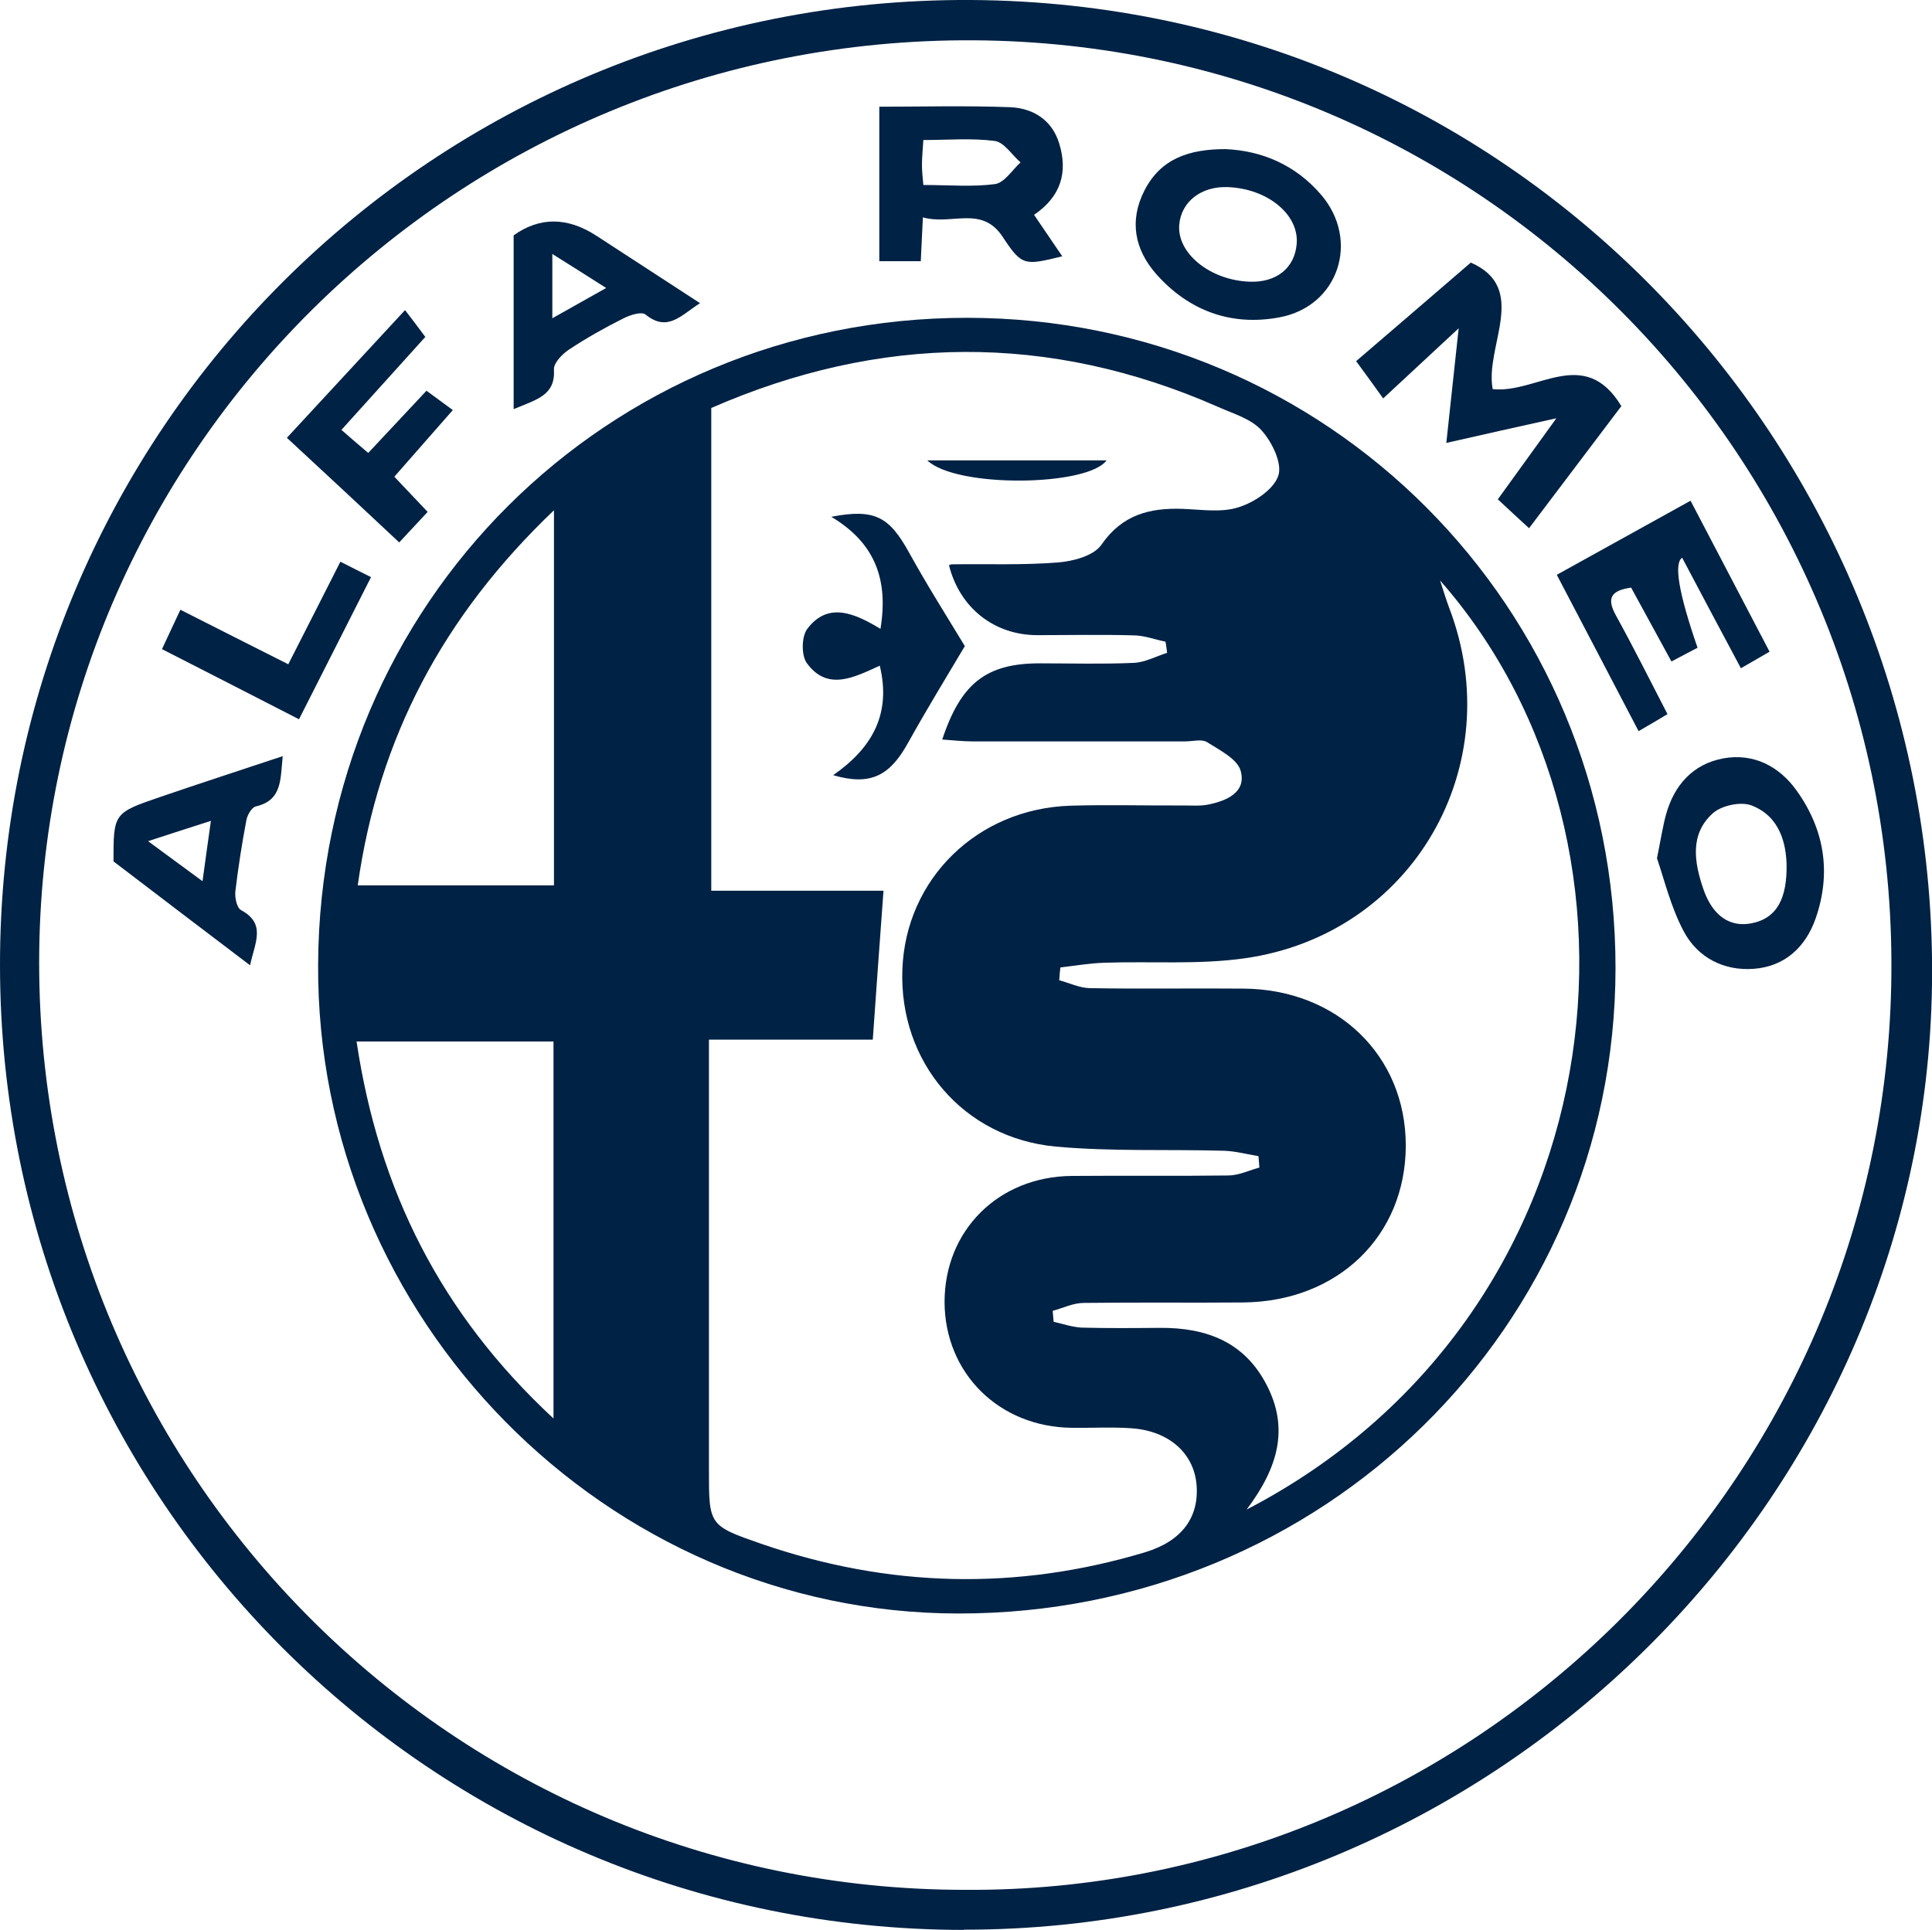
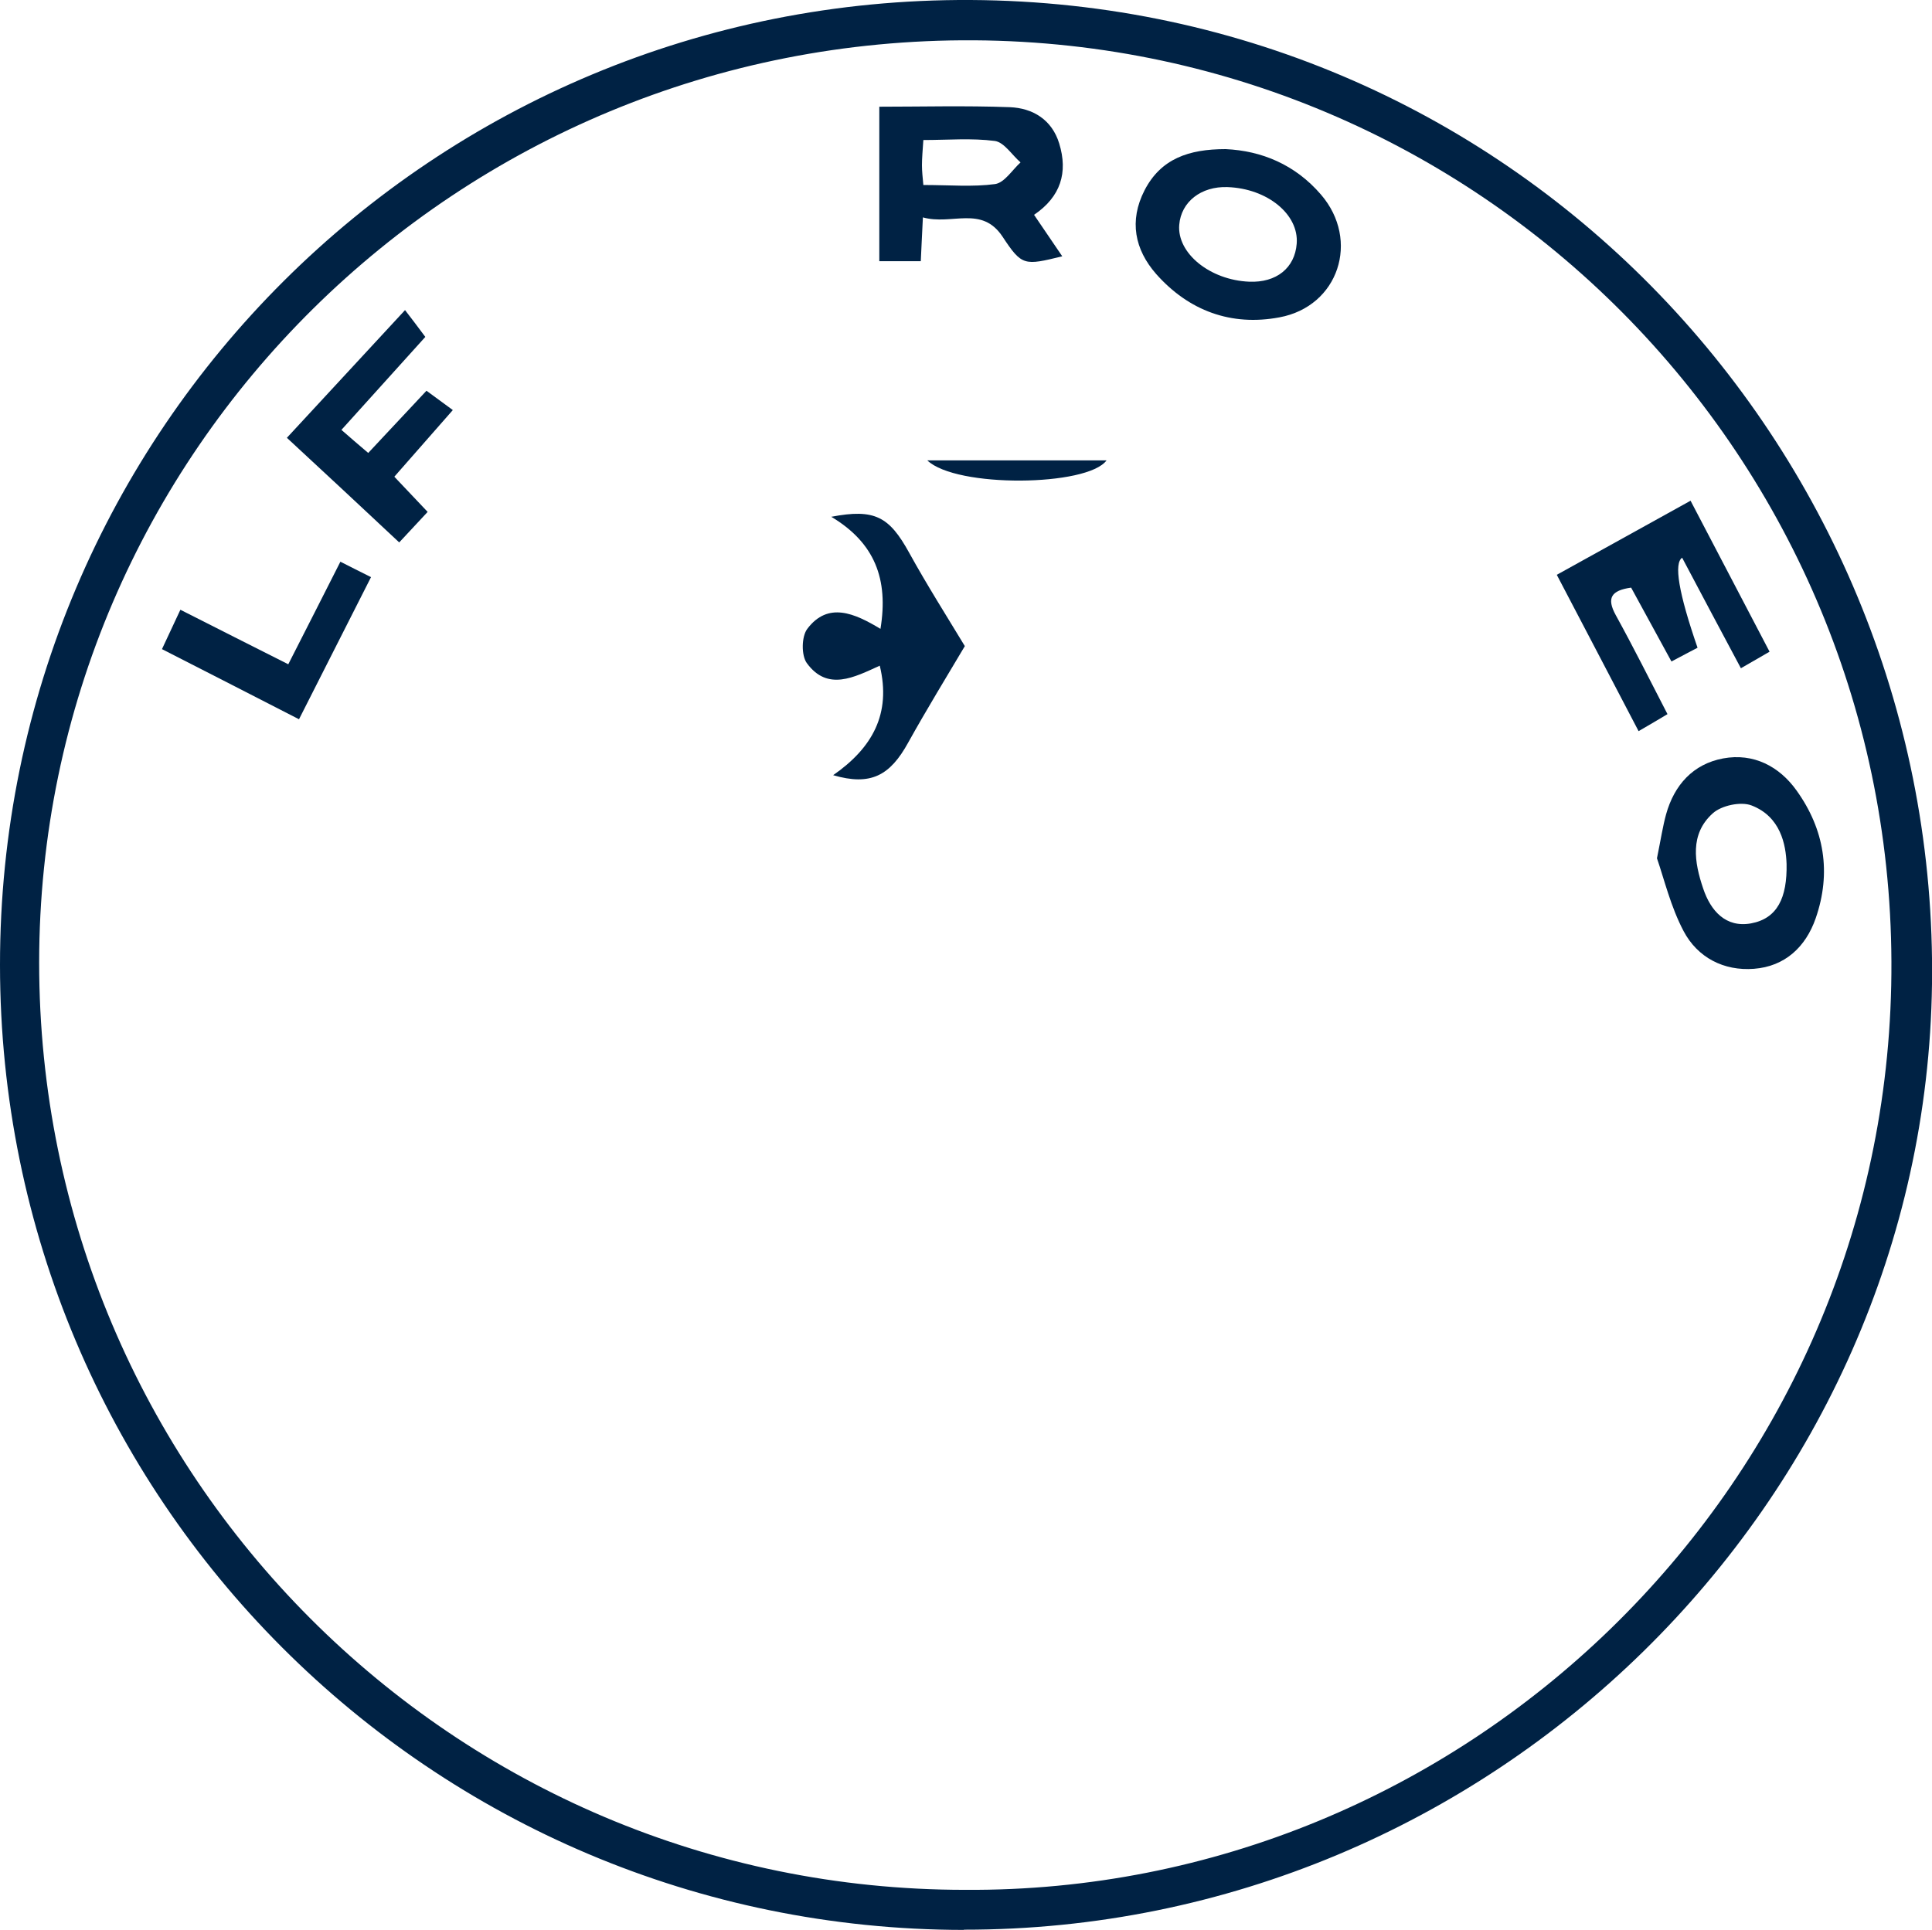
<svg xmlns="http://www.w3.org/2000/svg" id="Calque_2" data-name="Calque 2" viewBox="0 0 82.9 82.83">
  <defs>
    <style>
      .cls-1 {
        fill: #024;
      }
    </style>
  </defs>
  <g id="Calque_1-2" data-name="Calque 1">
    <g>
      <path class="cls-1" d="m41.36,82.83C18.48,82.81.01,64.32,0,41.42-.01,18.47,18.6-.12,41.65,0c23.55.13,41.56,19.54,41.25,42.24-.3,22.23-18.87,40.6-41.54,40.58Zm.05-1.72c21.34.14,39.28-17.08,39.74-38.81C81.62,20.14,63.94,1.87,41.8,1.73,19.64,1.59,1.69,19.4,1.68,41.31c0,21.99,17.77,39.8,39.73,39.8Z" />
-       <path class="cls-1" d="m41.49,13.64c15.47,0,27.84,12.41,27.83,27.91-.01,15.39-12.56,27.72-28.2,27.7-15.1-.01-27.56-12.65-27.47-27.87.08-15.48,12.4-27.74,27.84-27.74Zm-11.07,30.93v1.62c0,5.64,0,11.28,0,16.92,0,2.35,0,2.37,2.25,3.15,5.45,1.88,10.95,2.02,16.47.36,1.58-.48,2.33-1.51,2.2-2.93-.13-1.33-1.19-2.28-2.79-2.39-.85-.06-1.7-.01-2.55-.02-3.13-.03-5.46-2.34-5.47-5.4,0-3.07,2.31-5.38,5.45-5.41,2.24-.02,4.48.01,6.72-.02.45,0,.9-.22,1.34-.34-.01-.16-.03-.33-.04-.49-.49-.08-.97-.21-1.46-.23-2.41-.07-4.84.04-7.24-.18-3.98-.37-6.73-3.65-6.58-7.6.14-3.89,3.22-6.91,7.22-7.03,1.61-.05,3.22,0,4.84-.01.36,0,.73.03,1.07-.04.78-.16,1.63-.52,1.39-1.43-.13-.52-.9-.9-1.45-1.25-.22-.14-.61-.03-.93-.03-3.05,0-6.09,0-9.14,0-.42,0-.84-.05-1.29-.08.81-2.44,1.91-3.27,4.19-3.27,1.34,0,2.69.04,4.03-.02.48-.02.95-.28,1.43-.43-.02-.16-.04-.32-.07-.48-.45-.09-.89-.26-1.34-.27-1.39-.04-2.78-.01-4.16-.01-1.85,0-3.33-1.17-3.79-3,.04-.01.08-.04.12-.04,1.52-.02,3.05.04,4.56-.08.65-.05,1.54-.29,1.86-.76.89-1.29,2.07-1.59,3.49-1.54.8.03,1.67.17,2.4-.07.67-.21,1.5-.76,1.7-1.35.18-.52-.26-1.44-.71-1.94-.44-.5-1.21-.72-1.86-1.01-7.28-3.21-14.55-3.11-21.76.04v20.72h7.39c-.16,2.18-.31,4.23-.46,6.39h-7.03Zm23.07,20.22c15.89-8.25,18.3-28.49,8.3-39.88.17.52.27.85.39,1.17,2.6,6.79-1.57,14.04-8.78,15.05-1.98.28-4.01.12-6.02.19-.63.02-1.25.13-1.88.2-.02.18-.04.36-.05.55.44.12.87.33,1.31.34,2.19.04,4.39,0,6.58.02,4.03.02,6.98,2.87,6.98,6.73,0,3.88-2.91,6.7-6.97,6.74-2.28.02-4.57-.01-6.85.02-.44,0-.89.22-1.33.34.01.16.03.32.04.47.4.09.8.23,1.21.25,1.12.03,2.24.02,3.36.01,1.97-.01,3.61.59,4.57,2.45.96,1.85.51,3.53-.86,5.35Zm-29.74-3.91v-16.18h-8.45c.95,6.37,3.61,11.69,8.45,16.18Zm.02-38.98c-4.76,4.54-7.53,9.78-8.42,16.1h8.42v-16.1Z" />
-       <path class="cls-1" d="m66.79,17.95c-1.72.38-3.11.69-4.73,1.06.17-1.6.33-3.08.53-4.92-1.13,1.05-2.07,1.92-3.24,3.01-.34-.48-.67-.93-1.16-1.6,1.55-1.33,3.17-2.72,4.92-4.23,2.52,1.1.59,3.6.94,5.43,1.88.21,3.93-1.9,5.52.73-1.27,1.68-2.56,3.39-3.96,5.24-.47-.43-.87-.8-1.34-1.24.82-1.13,1.59-2.2,2.52-3.49Z" />
      <path class="cls-1" d="m39.6,9.34c-.04.75-.06,1.27-.09,1.87h-1.78v-6.63c1.78,0,3.69-.05,5.6.02.99.04,1.81.54,2.12,1.56.38,1.24.07,2.28-1.08,3.06.42.62.81,1.19,1.21,1.78-1.63.4-1.73.42-2.56-.84-.9-1.36-2.18-.48-3.42-.83Zm.01-1.4c1.14,0,2.13.09,3.09-.04.4-.06.73-.6,1.09-.93-.37-.32-.7-.86-1.1-.92-1-.13-2.02-.04-3.07-.04-.03.46-.06.77-.06,1.08,0,.26.03.52.06.85Z" />
      <path class="cls-1" d="m52.59,6.4c1.54.07,2.98.66,4.09,1.95,1.69,1.96.76,4.8-1.78,5.27-2.07.39-3.89-.28-5.29-1.86-.92-1.05-1.17-2.28-.5-3.59.7-1.36,1.9-1.77,3.48-1.77Zm.08,1.63c-1.13-.04-1.99.63-2.07,1.62-.1,1.22,1.32,2.37,3,2.44,1.17.05,1.96-.59,2.04-1.63.1-1.26-1.26-2.37-2.97-2.43Z" />
      <path class="cls-1" d="m72.19,23.93q-.57.34.65,3.87c-.33.17-.66.35-1.12.59-.6-1.1-1.17-2.14-1.73-3.17-.86.12-1.06.45-.66,1.18.75,1.36,1.45,2.76,2.22,4.25-.39.23-.75.45-1.24.73-1.18-2.25-2.3-4.41-3.51-6.71,1.91-1.06,3.76-2.08,5.74-3.18,1.08,2.06,2.2,4.21,3.39,6.48-.42.24-.77.45-1.23.71-.87-1.63-1.68-3.15-2.53-4.76Z" />
      <path class="cls-1" d="m71.1,36.83c.17-.84.25-1.37.39-1.88.35-1.26,1.16-2.16,2.45-2.4,1.3-.24,2.41.34,3.15,1.38,1.19,1.66,1.5,3.52.82,5.48-.43,1.24-1.33,2.07-2.65,2.17-1.29.1-2.42-.48-3.02-1.62-.55-1.04-.83-2.22-1.14-3.12Zm5.56.25c-.03-.84-.26-2.03-1.5-2.51-.46-.18-1.3,0-1.67.34-.99.89-.79,2.1-.41,3.22.32.96.97,1.7,2.06,1.5,1.12-.21,1.55-1.09,1.52-2.56Z" />
-       <path class="cls-1" d="m30.04,13.01c-.82.52-1.39,1.26-2.34.49-.17-.14-.67.02-.96.17-.8.4-1.58.84-2.32,1.33-.29.19-.67.58-.65.86.06,1.1-.7,1.27-1.73,1.7v-7.46q1.69-1.2,3.57.03c1.45.94,2.89,1.88,4.44,2.89Zm-6.34.65c.85-.48,1.48-.83,2.31-1.3-.85-.54-1.51-.96-2.31-1.46v2.75Z" />
-       <path class="cls-1" d="m12.13,32.46c-.1,1.02-.03,1.89-1.15,2.15-.18.04-.37.37-.41.6-.19,1.01-.35,2.02-.47,3.04-.03.27.06.71.24.81,1.1.59.59,1.41.39,2.37-1.98-1.5-3.88-2.95-5.86-4.46,0-2.07,0-2.08,2.02-2.77,1.69-.58,3.39-1.13,5.25-1.75Zm-5.78,3.64c.85.63,1.5,1.1,2.34,1.72.14-.99.23-1.71.36-2.59-.91.29-1.65.53-2.69.87Z" />
      <path class="cls-1" d="m17.38,13.31c.31.4.55.72.87,1.15-1.12,1.24-2.3,2.55-3.6,3.99.38.33.71.62,1.15.99.84-.9,1.65-1.76,2.5-2.67.38.28.69.51,1.13.83-.85.97-1.66,1.89-2.51,2.86.48.51.93.98,1.43,1.51-.42.45-.81.87-1.22,1.31-1.63-1.53-3.19-2.98-4.82-4.49,1.59-1.72,3.28-3.55,5.06-5.47Z" />
      <path class="cls-1" d="m14.61,24.11c.46.23.84.43,1.31.66-1.04,2.05-2.04,4.02-3.09,6.1-1.93-.99-3.82-1.96-5.88-3.01.23-.49.48-1.03.79-1.69,1.57.79,3.05,1.55,4.63,2.34.76-1.5,1.49-2.92,2.24-4.41Z" />
      <path class="cls-1" d="m41.4,27.73c-.79,1.33-1.64,2.72-2.43,4.14-.78,1.42-1.61,1.87-3.22,1.4,1.68-1.17,2.5-2.63,2-4.7-1.1.5-2.24,1.11-3.13-.11-.24-.33-.23-1.14.02-1.47.89-1.18,2.03-.67,3.14,0,.35-2.13-.24-3.69-2.11-4.81,1.87-.36,2.49,0,3.34,1.54.76,1.38,1.61,2.72,2.39,4.01Z" />
      <path class="cls-1" d="m39.79,19.76h7.69c-.82,1.12-6.45,1.19-7.69,0Z" />
    </g>
  </g>
</svg>